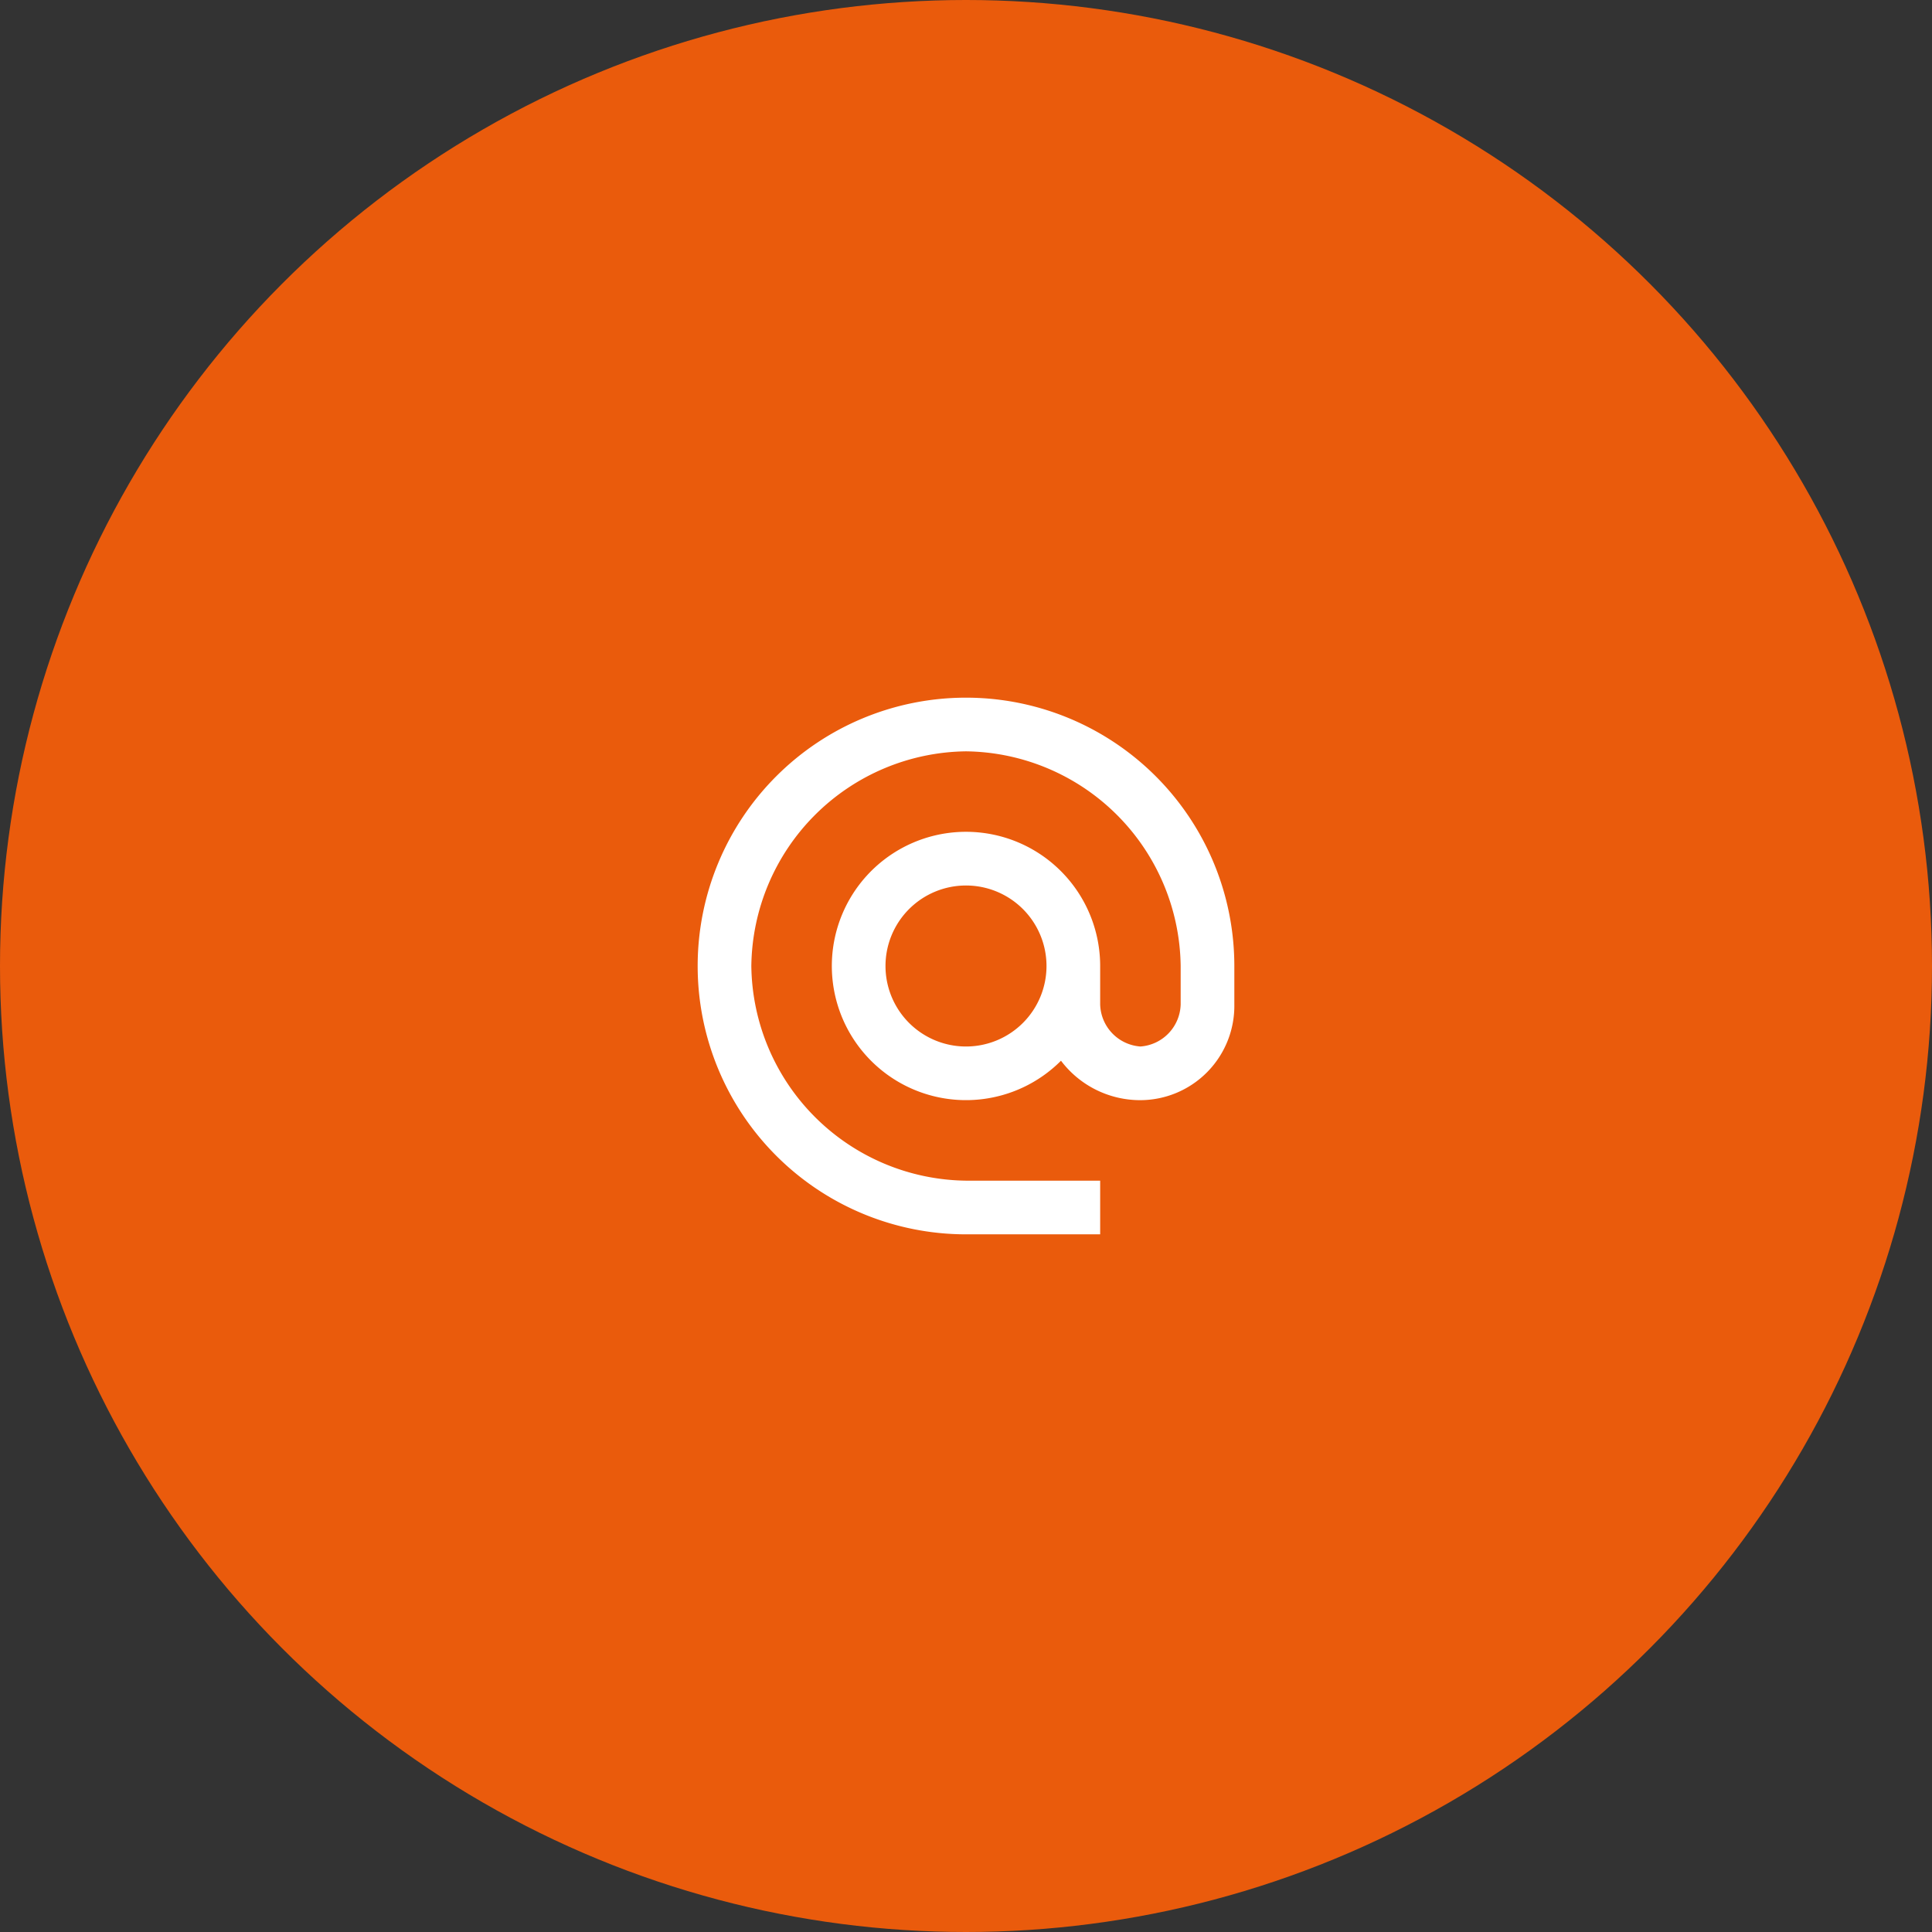
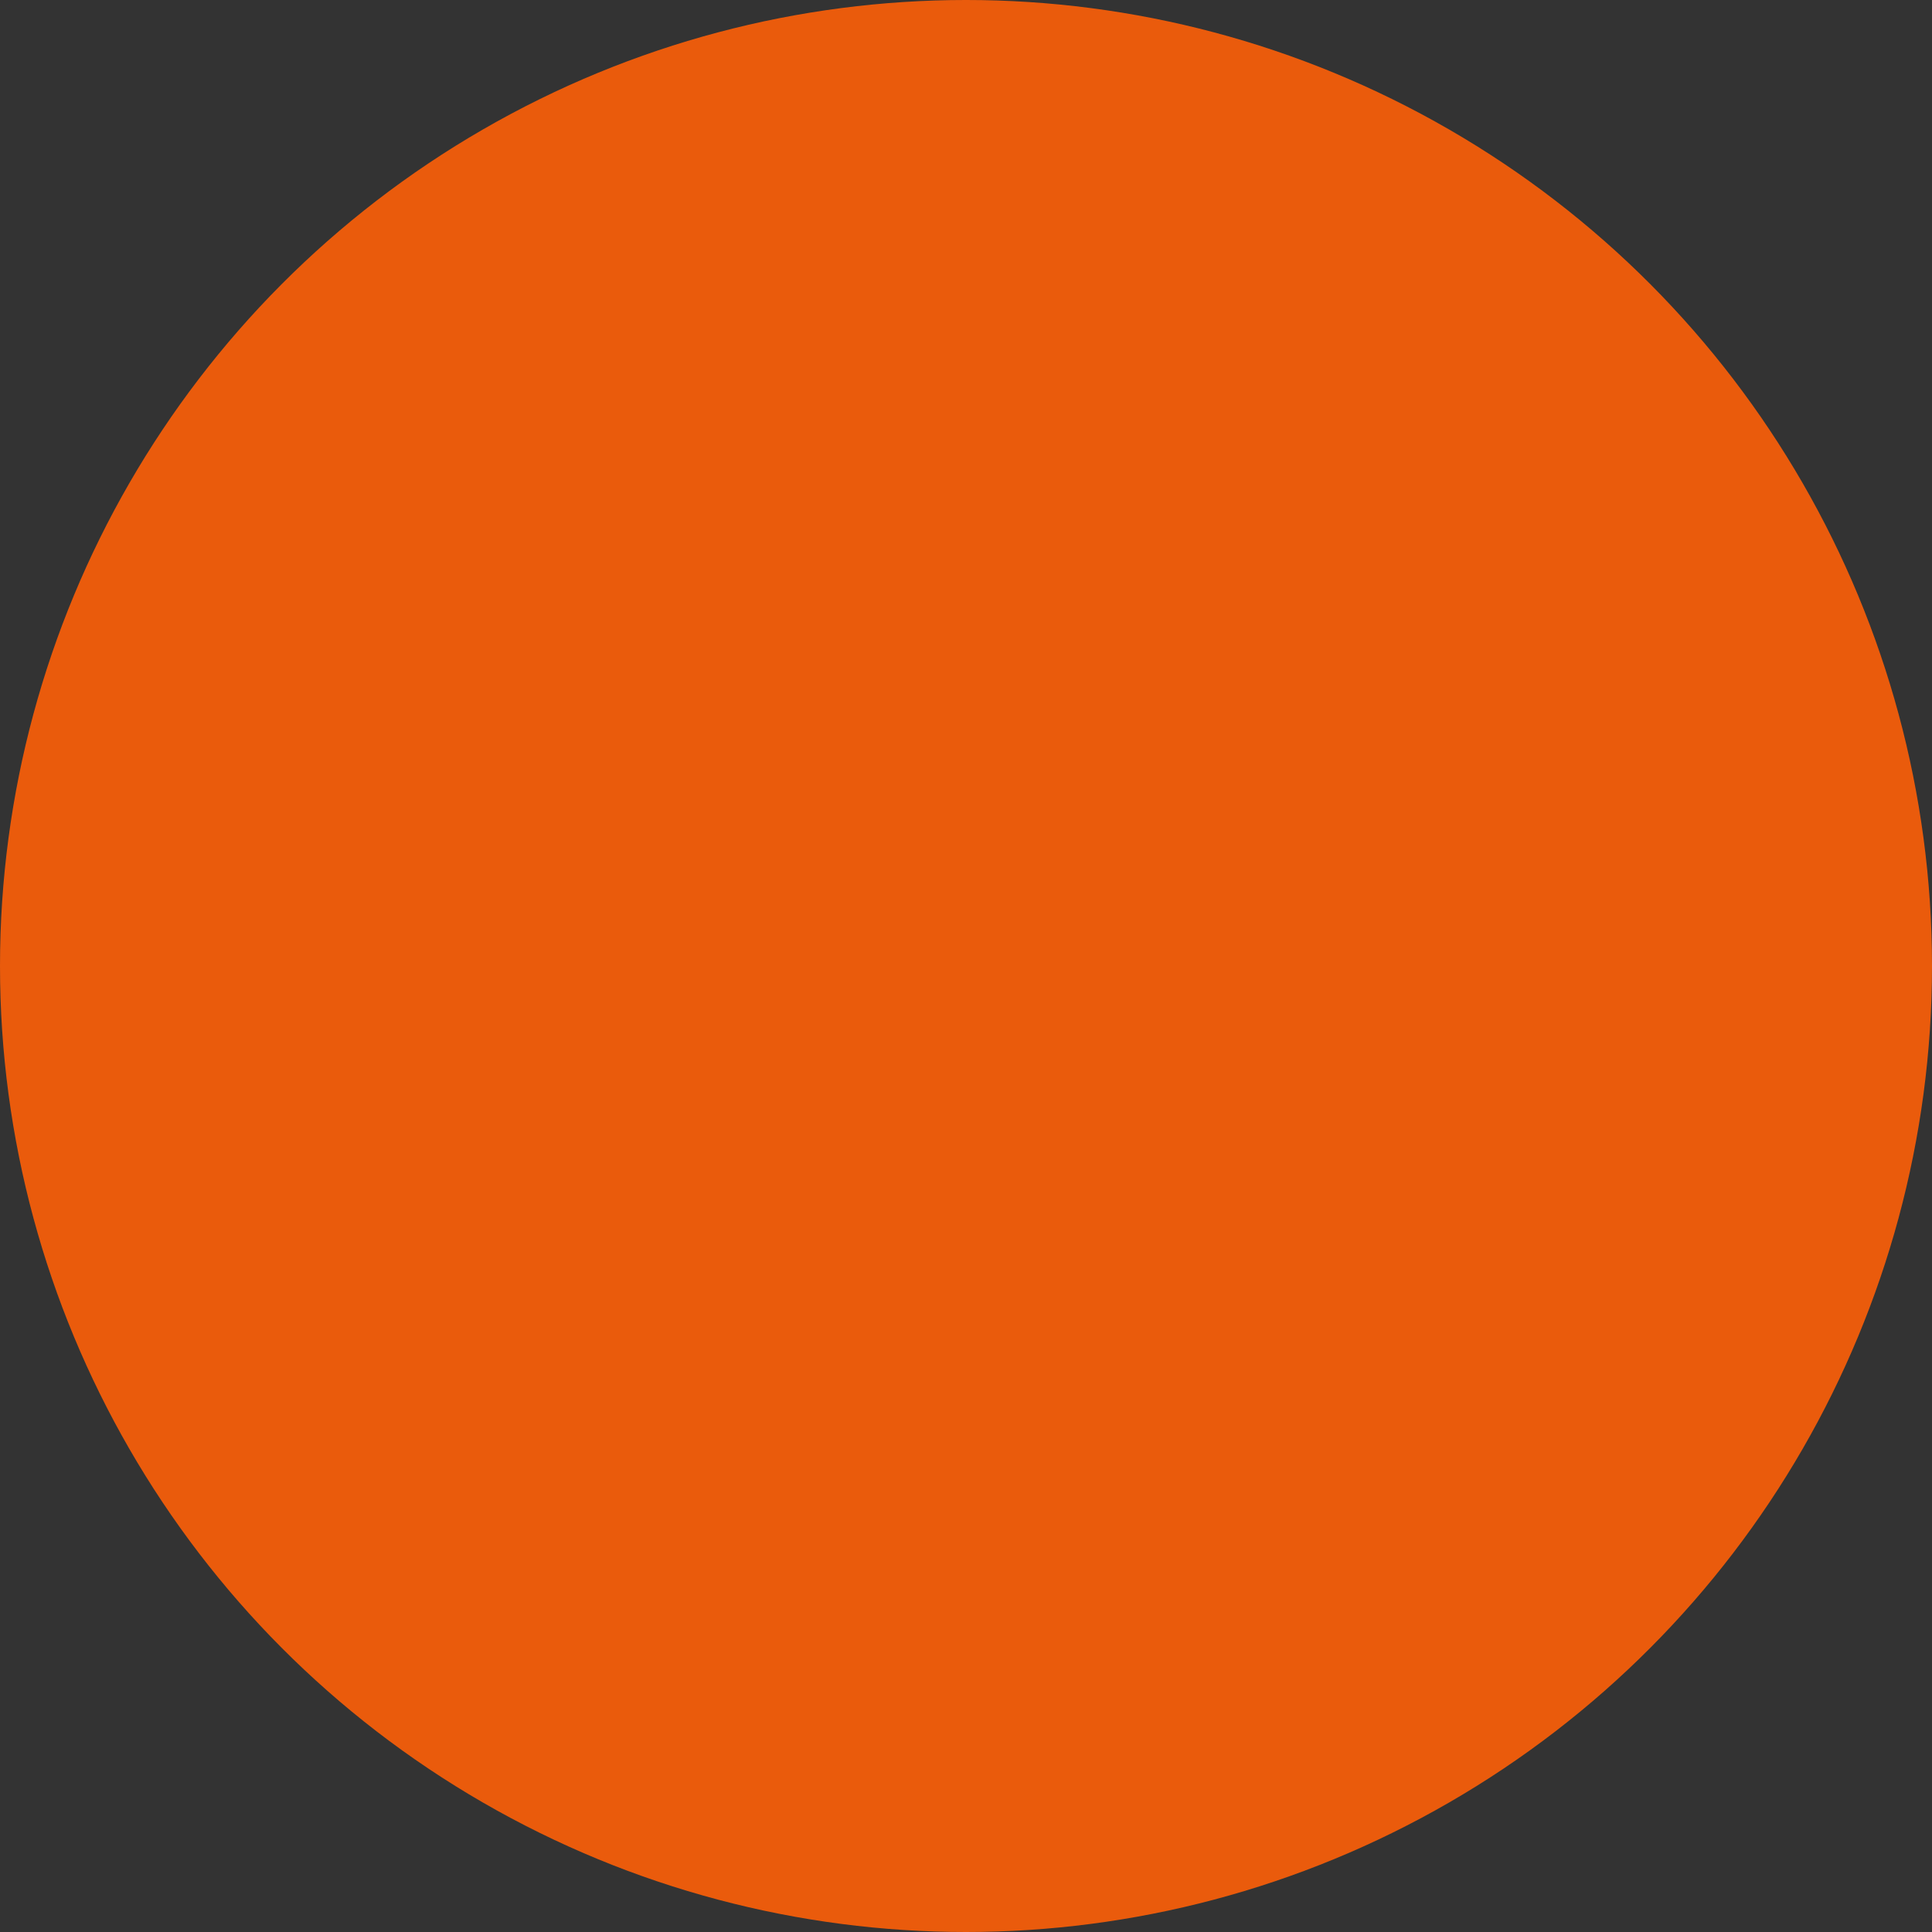
<svg xmlns="http://www.w3.org/2000/svg" viewBox="0 0 72 72">
  <rect x="0" y="0" width="72" height="72" fill="#333333" stroke="none" />
  <defs>
    <style>
      .cls-1 {
        fill: #ea5b0c;
      }

      .cls-2 {
        fill: #fff;
      }

      .cls-3 {
        fill: none;
      }
    </style>
  </defs>
  <g id="Group_2085" data-name="Group 2085" transform="translate(-990 -410)">
    <circle id="Ellipse_1279" data-name="Ellipse 1279" class="cls-1" cx="36" cy="36" r="36" transform="translate(990 410)" />
    <g id="email" transform="translate(1014 434)">
-       <path id="email-2" data-name="email" class="cls-2" d="M12,2a10,10,0,0,0,0,20h5V20H12a8.1,8.1,0,0,1-8-8,8.1,8.1,0,0,1,8-8,8.1,8.1,0,0,1,8,8v1.43A1.616,1.616,0,0,1,18.5,15,1.616,1.616,0,0,1,17,13.43V12a5,5,0,1,0-1.46,3.53A3.7,3.7,0,0,0,18.5,17,3.513,3.513,0,0,0,22,13.43V12A10,10,0,0,0,12,2Zm0,13a3,3,0,1,1,3-3A3,3,0,0,1,12,15Z" />
      <path id="Path_64" data-name="Path 64" class="cls-3" d="M0,0H24V24H0Z" />
    </g>
  </g>
</svg>